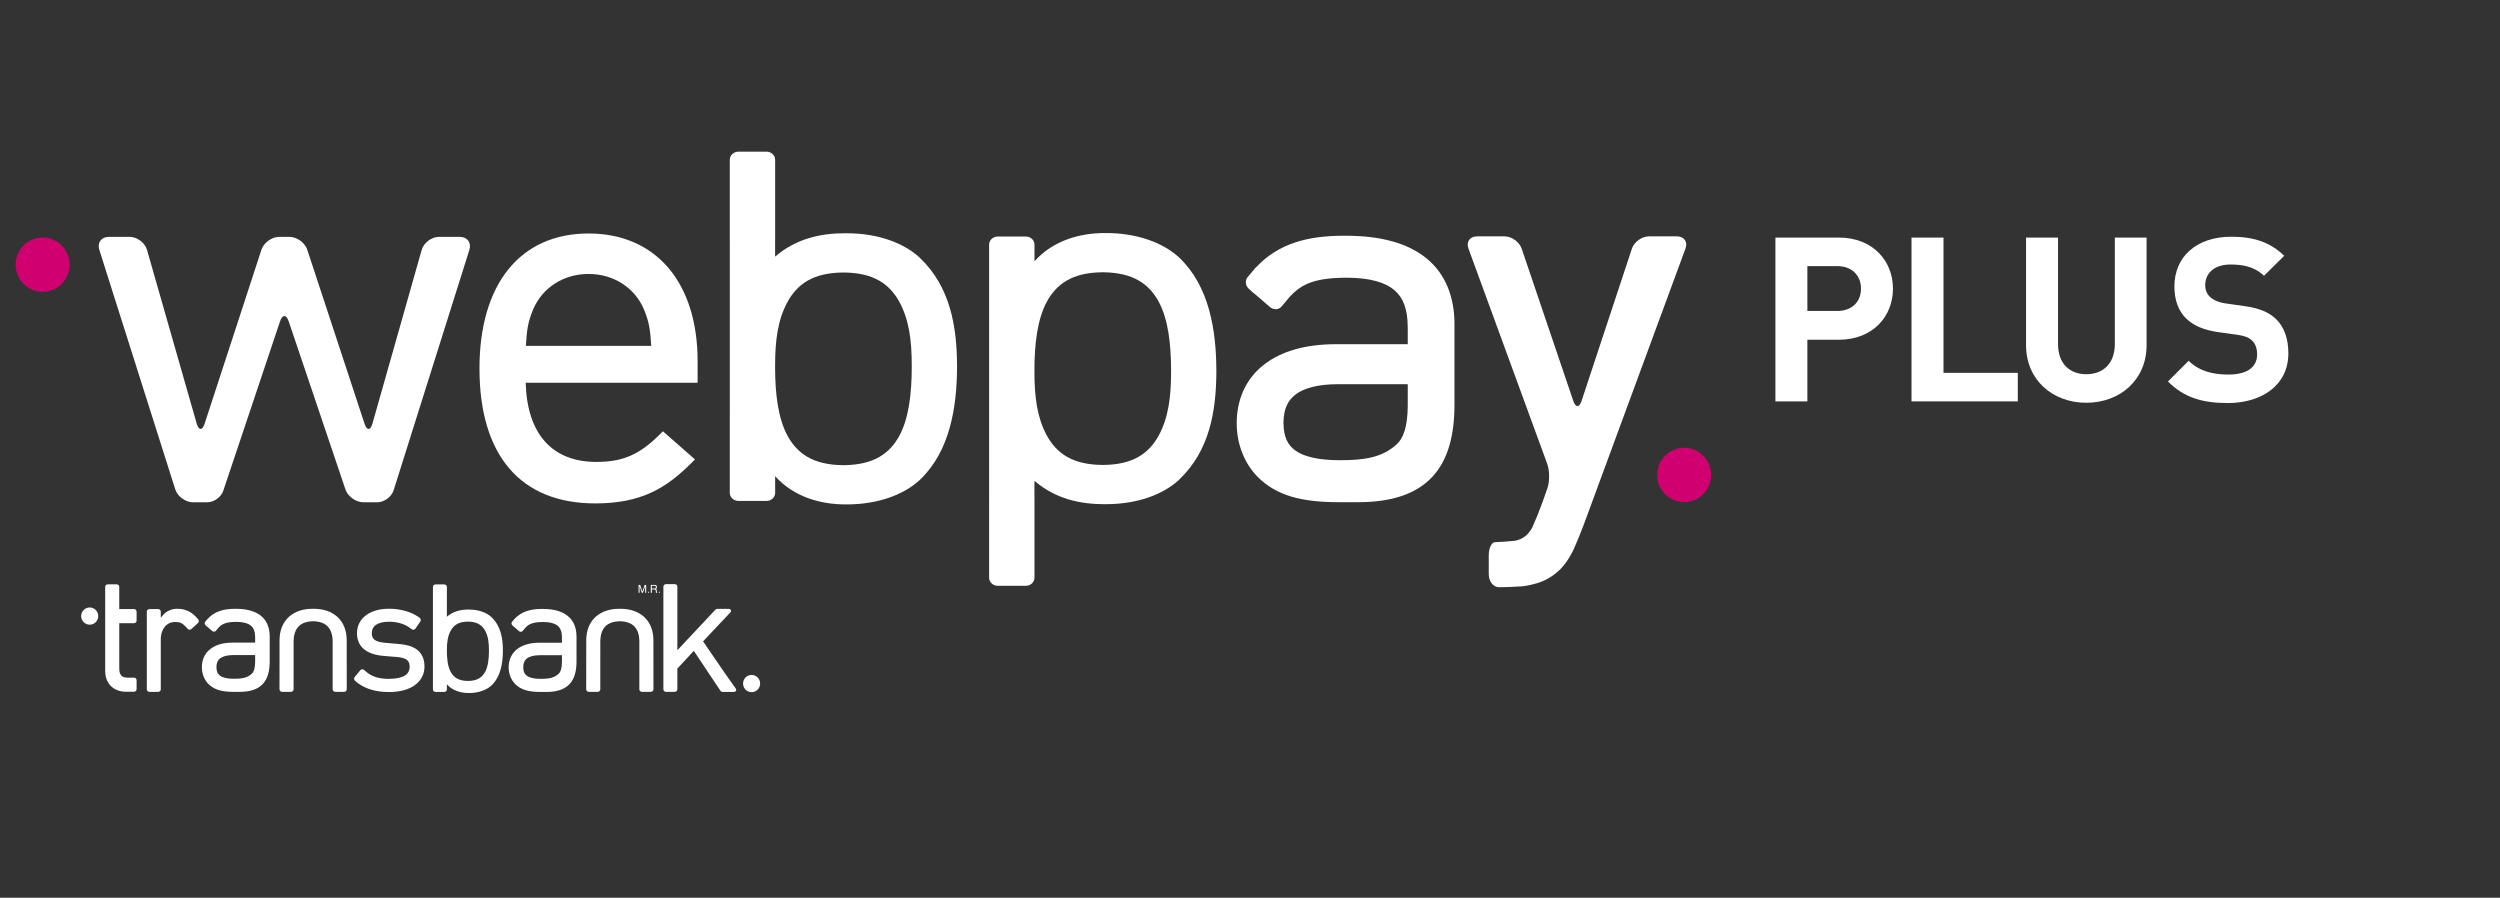
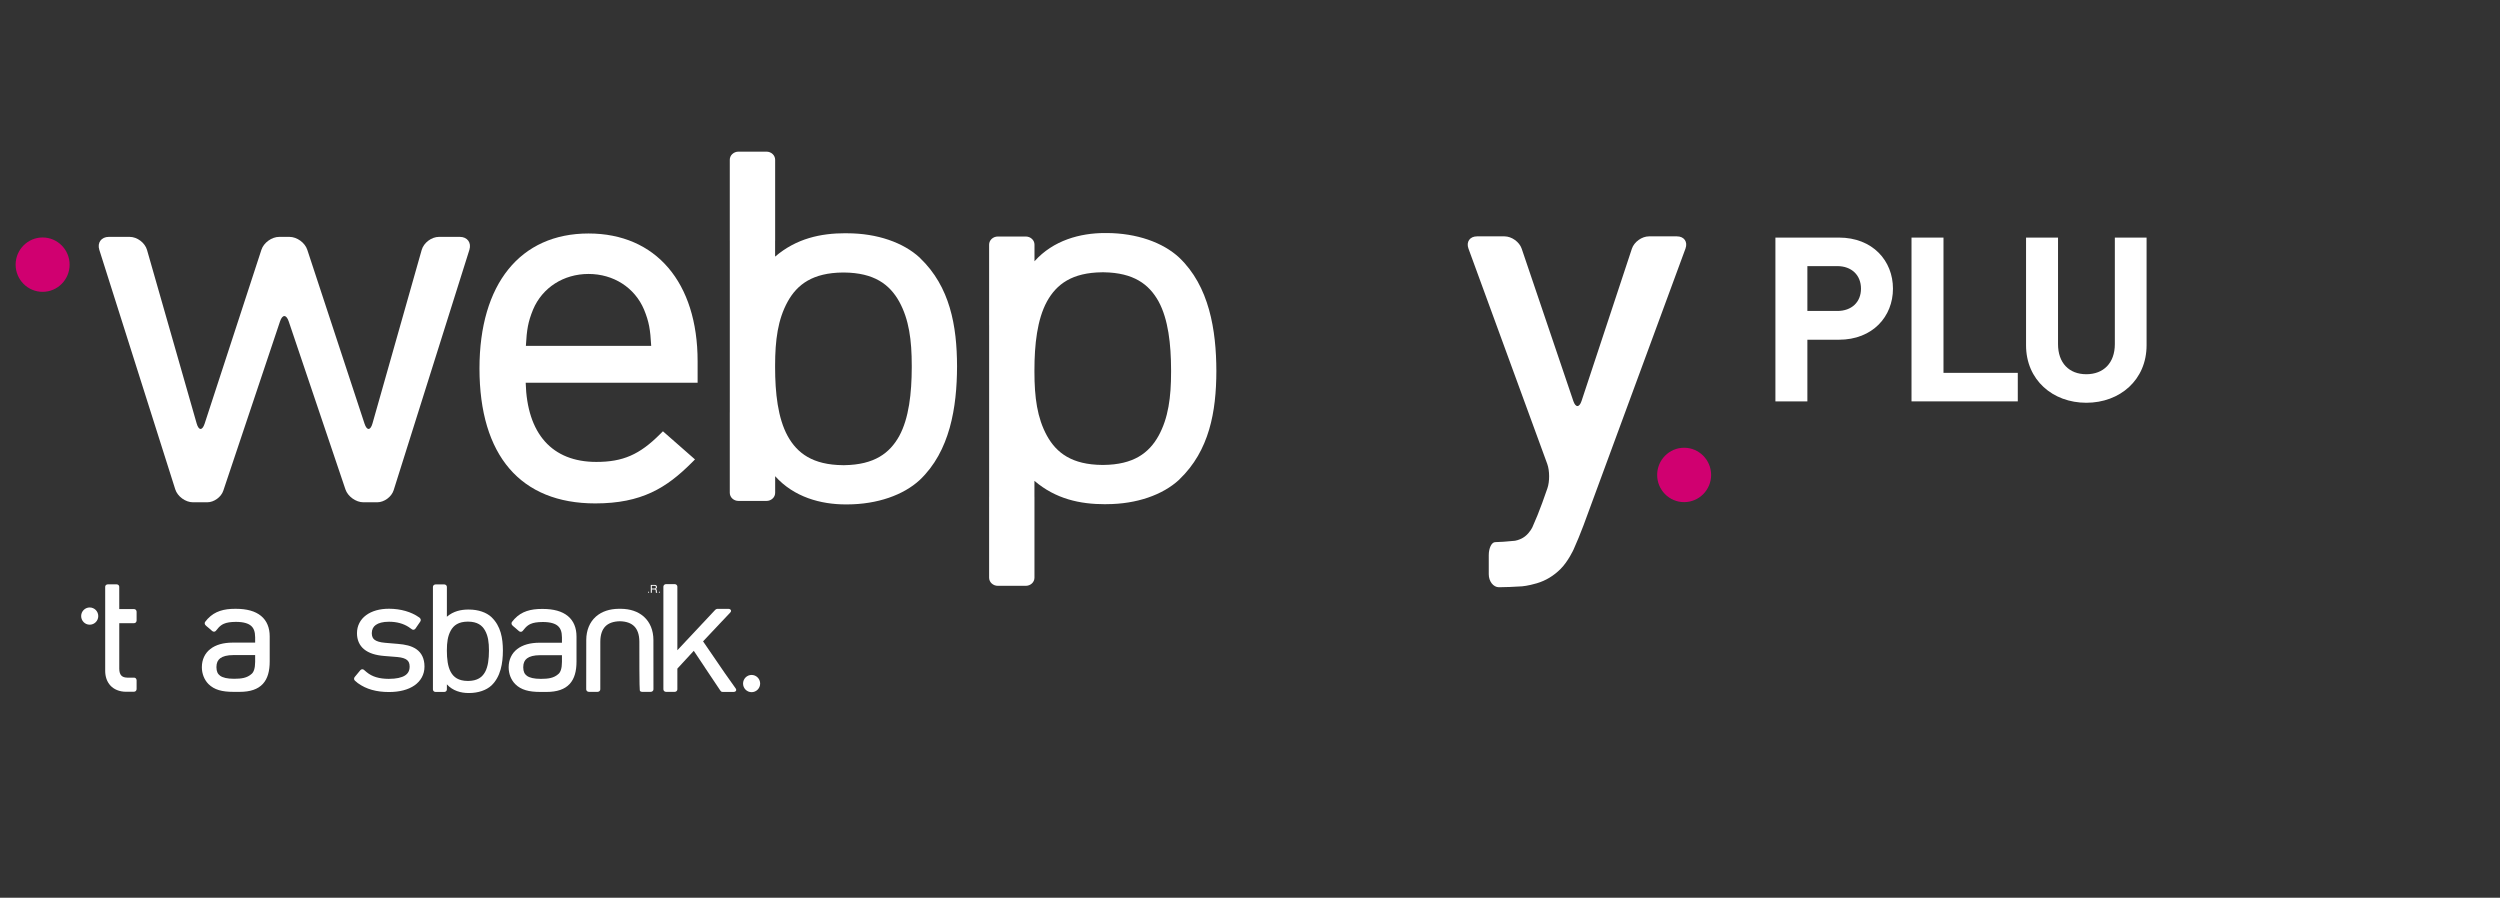
<svg xmlns="http://www.w3.org/2000/svg" width="220" height="79" viewBox="0 0 220 79" fill="none">
  <rect x="0" y="0" width="220" height="79" fill="#333333" stroke="none" />
  <path d="M7.894 54.973C8.309 54.973 8.647 54.634 8.647 54.215C8.647 53.798 8.309 53.457 7.894 53.457C7.48 53.457 7.142 53.798 7.142 54.215C7.142 54.634 7.48 54.973 7.894 54.973Z" fill="white" />
  <path d="M66.14 60.911C66.556 60.911 66.893 60.572 66.893 60.153C66.893 59.735 66.556 59.395 66.14 59.395C65.726 59.395 65.389 59.735 65.389 60.153C65.389 60.572 65.726 60.911 66.14 60.911Z" fill="white" />
-   <path d="M30.51 56.32V56.318C30.508 55.472 30.214 54.76 29.683 54.279L29.645 54.246L29.636 54.238H29.635C29.134 53.807 28.455 53.581 27.652 53.574C27.649 53.573 27.642 53.572 27.634 53.572C27.627 53.572 27.619 53.573 27.612 53.574H27.606C27.582 53.574 27.566 53.575 27.554 53.575C27.544 53.575 27.529 53.574 27.511 53.574H27.5C27.493 53.574 27.486 53.572 27.476 53.572H27.473H27.469C27.464 53.572 27.459 53.572 27.453 53.574C26.651 53.583 25.976 53.808 25.477 54.238H25.474L25.429 54.279C24.898 54.758 24.605 55.468 24.601 56.308V56.309L24.6 56.312L24.596 60.662C24.596 60.719 24.62 60.776 24.664 60.817C24.707 60.858 24.768 60.882 24.829 60.882H25.604C25.664 60.882 25.724 60.858 25.768 60.817C25.812 60.776 25.836 60.719 25.836 60.662L25.838 56.459C25.843 55.843 26 55.406 26.285 55.118C26.56 54.839 26.98 54.681 27.558 54.67C28.131 54.681 28.551 54.839 28.827 55.118C29.111 55.406 29.268 55.843 29.273 56.46L29.272 60.662C29.272 60.719 29.297 60.776 29.34 60.817C29.384 60.858 29.444 60.882 29.505 60.882H30.28C30.341 60.882 30.402 60.858 30.445 60.817C30.49 60.776 30.514 60.719 30.514 60.662L30.51 56.32Z" fill="white" />
-   <path d="M57.5 56.32V56.318C57.499 55.472 57.205 54.76 56.672 54.279L56.635 54.246L56.626 54.238H56.625C56.124 53.807 55.446 53.581 54.642 53.574C54.64 53.573 54.633 53.572 54.625 53.572C54.617 53.572 54.61 53.573 54.603 53.574H54.596C54.572 53.574 54.556 53.575 54.544 53.575C54.535 53.575 54.52 53.574 54.502 53.574H54.49C54.484 53.574 54.476 53.572 54.466 53.572H54.463H54.459C54.455 53.572 54.449 53.572 54.444 53.574C53.641 53.583 52.966 53.808 52.467 54.238H52.464L52.419 54.279C51.889 54.758 51.595 55.468 51.591 56.308V56.309V56.312L51.586 60.662C51.586 60.719 51.611 60.776 51.654 60.817C51.698 60.858 51.758 60.882 51.82 60.882H52.594C52.654 60.882 52.715 60.858 52.758 60.817C52.802 60.776 52.826 60.719 52.826 60.662L52.828 56.459C52.833 55.843 52.99 55.406 53.275 55.118C53.55 54.839 53.971 54.681 54.549 54.67C55.121 54.681 55.541 54.839 55.817 55.118C56.101 55.406 56.258 55.843 56.263 56.46L56.262 60.662C56.262 60.719 56.287 60.776 56.33 60.817C56.374 60.858 56.434 60.882 56.495 60.882H57.27C57.331 60.882 57.392 60.858 57.435 60.817C57.48 60.776 57.504 60.719 57.504 60.662L57.5 56.32Z" fill="white" />
+   <path d="M57.5 56.32V56.318C57.499 55.472 57.205 54.76 56.672 54.279L56.635 54.246L56.626 54.238H56.625C56.124 53.807 55.446 53.581 54.642 53.574C54.64 53.573 54.633 53.572 54.625 53.572C54.617 53.572 54.61 53.573 54.603 53.574H54.596C54.572 53.574 54.556 53.575 54.544 53.575C54.535 53.575 54.52 53.574 54.502 53.574H54.49C54.484 53.574 54.476 53.572 54.466 53.572H54.463H54.459C54.455 53.572 54.449 53.572 54.444 53.574C53.641 53.583 52.966 53.808 52.467 54.238H52.464L52.419 54.279C51.889 54.758 51.595 55.468 51.591 56.308V56.309V56.312L51.586 60.662C51.586 60.719 51.611 60.776 51.654 60.817C51.698 60.858 51.758 60.882 51.82 60.882H52.594C52.654 60.882 52.715 60.858 52.758 60.817C52.802 60.776 52.826 60.719 52.826 60.662L52.828 56.459C52.833 55.843 52.99 55.406 53.275 55.118C53.55 54.839 53.971 54.681 54.549 54.67C55.121 54.681 55.541 54.839 55.817 55.118C56.101 55.406 56.258 55.843 56.263 56.46C56.262 60.719 56.287 60.776 56.33 60.817C56.374 60.858 56.434 60.882 56.495 60.882H57.27C57.331 60.882 57.392 60.858 57.435 60.817C57.48 60.776 57.504 60.719 57.504 60.662L57.5 56.32Z" fill="white" />
  <path d="M43.256 54.316C43.253 54.31 43.248 54.306 43.242 54.3C42.802 53.894 42.097 53.642 41.28 53.641C41.269 53.639 41.252 53.639 41.236 53.639C40.564 53.639 39.901 53.78 39.325 54.273V53.841H39.326V51.648C39.326 51.591 39.302 51.534 39.258 51.493C39.215 51.453 39.155 51.428 39.093 51.428H38.331C38.269 51.428 38.21 51.453 38.165 51.493C38.121 51.534 38.098 51.591 38.098 51.648V53.841V58.493V60.673C38.098 60.73 38.122 60.788 38.165 60.828C38.209 60.869 38.269 60.892 38.331 60.892H39.094C39.155 60.892 39.214 60.869 39.258 60.828C39.303 60.788 39.326 60.73 39.326 60.673V60.222C39.836 60.791 40.566 60.987 41.236 60.986H41.283C42.098 60.985 42.803 60.733 43.242 60.327C44.064 59.549 44.252 58.356 44.255 57.248C44.252 56.145 44.064 55.091 43.256 54.316ZM43.028 57.248V57.263V57.264V57.28C43.025 57.973 42.952 58.65 42.688 59.134C42.43 59.6 42.014 59.911 41.205 59.924C41.2 59.923 41.191 59.923 41.175 59.924H41.161C40.347 59.915 39.926 59.603 39.665 59.133C39.4 58.648 39.325 57.965 39.325 57.268V57.227C39.325 56.533 39.4 55.978 39.665 55.493C39.926 55.023 40.347 54.711 41.161 54.703H41.167H41.18H41.193C42.007 54.711 42.428 55.023 42.689 55.495C42.953 55.978 43.028 56.533 43.028 57.227V57.248Z" fill="white" />
  <path d="M23.734 55.998V55.993C23.734 55.255 23.488 54.623 22.974 54.201C22.456 53.775 21.713 53.575 20.755 53.575H20.721H20.708C19.703 53.571 18.905 53.791 18.297 54.437L18.294 54.436L18.259 54.476C18.214 54.527 18.169 54.58 18.126 54.635C18.126 54.635 18.125 54.636 18.124 54.637L18.063 54.711C18.025 54.755 18.007 54.813 18.015 54.873C18.022 54.934 18.052 54.991 18.098 55.031L18.133 55.061C18.146 55.077 18.161 55.092 18.178 55.106L18.314 55.218L18.675 55.53C18.722 55.571 18.783 55.593 18.842 55.59C18.901 55.587 18.957 55.561 18.993 55.516L19.225 55.24H19.225C19.369 55.083 19.518 54.972 19.698 54.893C19.952 54.782 20.277 54.73 20.747 54.725H20.753L20.769 54.725C21.437 54.727 21.853 54.862 22.092 55.072C22.33 55.277 22.45 55.588 22.452 56.072C22.452 56.075 22.452 56.083 22.453 56.094V56.55H20.467C19.666 56.552 18.996 56.733 18.512 57.111C18.032 57.479 17.764 58.047 17.764 58.708V58.733C17.766 59.284 17.973 59.824 18.349 60.201C18.857 60.701 19.534 60.884 20.557 60.884H20.568H21.087C22.024 60.884 22.696 60.653 23.129 60.186C23.561 59.72 23.734 59.044 23.734 58.204V56.011V55.998ZM22.453 58.24C22.451 58.822 22.323 59.143 22.152 59.293C21.74 59.673 21.23 59.73 20.608 59.732H20.6H20.589C19.989 59.733 19.596 59.629 19.373 59.467C19.16 59.314 19.052 59.095 19.046 58.717V58.7C19.05 58.327 19.163 58.093 19.378 57.928C19.602 57.758 19.981 57.647 20.546 57.647H20.551H22.453V58.24Z" fill="white" />
  <path d="M50.732 56.008V56.002C50.733 55.266 50.486 54.634 49.973 54.212C49.455 53.786 48.711 53.587 47.754 53.586H47.719H47.706C46.701 53.584 45.903 53.802 45.296 54.449L45.293 54.446L45.258 54.488C45.213 54.538 45.168 54.59 45.124 54.646C45.124 54.646 45.123 54.647 45.123 54.648L45.061 54.721C45.024 54.765 45.006 54.825 45.014 54.884C45.02 54.944 45.05 55.002 45.097 55.042L45.131 55.072C45.145 55.088 45.16 55.103 45.177 55.117L45.312 55.229L45.673 55.542C45.72 55.582 45.782 55.603 45.84 55.6C45.899 55.598 45.954 55.571 45.992 55.527L46.224 55.251C46.368 55.094 46.517 54.983 46.697 54.904C46.951 54.792 47.276 54.741 47.746 54.737L47.751 54.736H47.768C48.436 54.737 48.852 54.873 49.09 55.082C49.328 55.288 49.448 55.599 49.451 56.081C49.451 56.085 49.451 56.094 49.452 56.104V56.56H47.465C46.664 56.562 45.995 56.743 45.511 57.12C45.031 57.488 44.763 58.056 44.762 58.717L44.763 58.742C44.764 59.293 44.971 59.833 45.347 60.208C45.855 60.709 46.533 60.891 47.555 60.891H47.567H48.085C49.022 60.891 49.694 60.66 50.127 60.193C50.559 59.727 50.733 59.053 50.733 58.214V56.02L50.732 56.008ZM46.045 58.726V58.709C46.049 58.335 46.163 58.102 46.376 57.938C46.6 57.766 46.979 57.656 47.544 57.656H47.549H49.452V58.249C49.45 58.83 49.322 59.151 49.151 59.301C48.738 59.682 48.228 59.738 47.605 59.74H47.598H47.587C46.988 59.74 46.595 59.637 46.372 59.475C46.159 59.322 46.05 59.103 46.045 58.726Z" fill="white" />
  <path d="M11.803 53.6H10.495L10.494 52.274L10.493 51.633C10.493 51.517 10.393 51.423 10.268 51.423H9.482C9.423 51.423 9.364 51.446 9.322 51.485C9.28 51.524 9.256 51.578 9.256 51.633V52.815H9.257V59.03C9.257 59.534 9.402 59.989 9.722 60.334C10.027 60.666 10.52 60.875 11.091 60.875H11.092H11.472V60.87H11.803C11.86 60.87 11.917 60.845 11.957 60.8C11.998 60.757 12.021 60.697 12.021 60.635V59.867C12.021 59.806 11.998 59.745 11.957 59.7C11.917 59.656 11.86 59.632 11.803 59.632H11.195C11.072 59.627 10.973 59.613 10.887 59.582C10.832 59.563 10.799 59.541 10.766 59.522C10.732 59.498 10.713 59.486 10.679 59.45C10.562 59.328 10.497 59.133 10.495 58.845V54.839H11.803C11.86 54.839 11.917 54.813 11.957 54.77C11.998 54.726 12.021 54.665 12.021 54.603V53.835C12.021 53.774 11.998 53.713 11.957 53.669C11.917 53.624 11.86 53.6 11.803 53.6Z" fill="white" />
-   <path d="M17.443 54.508L17.371 54.427C17.368 54.418 17.362 54.409 17.353 54.399L17.31 54.355L17.25 54.292L17.2 54.237L17.198 54.239C16.753 53.77 16.199 53.574 15.609 53.573C15.597 53.573 15.583 53.573 15.563 53.574C15.144 53.574 14.65 53.762 14.354 54.118L14.149 54.361V54.26V53.819C14.149 53.761 14.124 53.705 14.08 53.664C14.037 53.623 13.977 53.599 13.916 53.599H13.153C13.091 53.599 13.032 53.623 12.988 53.664C12.944 53.705 12.92 53.761 12.92 53.819V54.26V60.664C12.92 60.722 12.944 60.779 12.988 60.82C13.031 60.86 13.091 60.885 13.153 60.885H13.284C13.288 60.885 13.294 60.886 13.298 60.886H13.778C13.782 60.886 13.787 60.885 13.79 60.885H13.916C13.977 60.885 14.036 60.86 14.08 60.82C14.125 60.779 14.149 60.722 14.149 60.664V60.546C14.149 60.544 14.149 60.543 14.149 60.541V56.48C14.149 56.475 14.149 56.469 14.149 56.465V56.136C14.172 55.758 14.292 55.419 14.489 55.171C14.698 54.908 15.007 54.736 15.423 54.736C15.643 54.736 15.788 54.761 15.913 54.814C16.034 54.867 16.157 54.957 16.32 55.124L16.356 55.161L16.522 55.346C16.561 55.39 16.618 55.416 16.678 55.416C16.738 55.417 16.799 55.394 16.845 55.352L17.416 54.832C17.462 54.79 17.491 54.732 17.497 54.67C17.502 54.61 17.482 54.551 17.443 54.508Z" fill="white" />
  <path d="M36.656 57.14C36.653 57.137 36.65 57.136 36.648 57.133H36.646C36.201 56.822 35.637 56.714 35.03 56.663L33.892 56.567C33.418 56.527 33.125 56.428 32.954 56.294C32.81 56.184 32.721 56.006 32.718 55.733V55.727H32.717L32.718 55.712C32.721 55.389 32.846 55.154 33.069 54.994C33.308 54.823 33.688 54.713 34.228 54.713H34.233H34.234C34.922 54.714 35.492 54.875 35.967 55.18L35.966 55.181L36.255 55.384C36.301 55.416 36.359 55.428 36.416 55.414C36.474 55.403 36.526 55.367 36.56 55.317L36.985 54.697C37.02 54.647 37.034 54.586 37.026 54.527C37.022 54.495 37.01 54.465 36.992 54.438C36.976 54.408 36.953 54.381 36.924 54.36L36.875 54.325C36.197 53.842 35.251 53.57 34.231 53.569C33.413 53.569 32.717 53.765 32.212 54.141C31.71 54.511 31.415 55.07 31.415 55.707V55.715V55.72V55.736C31.415 56.299 31.622 56.796 32.039 57.136C32.46 57.48 33.051 57.663 33.797 57.724L34.967 57.818C35.397 57.857 35.664 57.952 35.822 58.084C35.959 58.196 36.048 58.373 36.048 58.656V58.671V58.674C36.045 59.03 35.902 59.276 35.634 59.446C35.347 59.628 34.879 59.739 34.231 59.739H34.226C34.224 59.739 34.22 59.739 34.214 59.74H34.208C33.352 59.736 32.742 59.544 32.269 59.153L32.022 58.943C31.977 58.906 31.919 58.888 31.86 58.896C31.8 58.903 31.744 58.935 31.705 58.983L31.215 59.575C31.175 59.622 31.154 59.684 31.158 59.745C31.161 59.804 31.188 59.86 31.232 59.898L31.465 60.094L31.464 60.095C31.468 60.099 31.474 60.102 31.477 60.105L31.508 60.13L31.51 60.128C32.23 60.649 33.127 60.898 34.226 60.898H34.245C35.152 60.897 35.917 60.701 36.474 60.316C37.025 59.935 37.355 59.35 37.354 58.674V58.64C37.355 57.958 37.09 57.444 36.656 57.14Z" fill="white" />
  <path d="M64.736 60.578L63.782 59.231L61.87 56.439L63.356 54.861L64.222 53.947L64.274 53.888C64.373 53.787 64.325 53.683 64.282 53.643C64.238 53.602 64.178 53.578 64.116 53.578H63.122C63.064 53.578 62.987 53.623 62.944 53.662C62.943 53.662 62.944 53.662 62.944 53.662L59.608 57.22V54.246V51.623C59.608 51.565 59.582 51.508 59.54 51.468C59.496 51.426 59.435 51.403 59.374 51.403H58.612C58.55 51.403 58.491 51.426 58.447 51.468C58.402 51.508 58.378 51.565 58.378 51.623V54.246V60.663C58.378 60.721 58.403 60.778 58.446 60.819C58.49 60.86 58.55 60.884 58.612 60.884H59.375C59.435 60.884 59.495 60.86 59.54 60.819C59.584 60.778 59.608 60.721 59.608 60.663V58.838L61.053 57.272L62.026 58.728H62.022L63.389 60.771C63.421 60.816 63.471 60.888 63.586 60.888H64.579C64.64 60.888 64.701 60.865 64.744 60.823C64.787 60.783 64.816 60.678 64.736 60.578Z" fill="white" />
-   <path d="M56.196 51.472H56.331L56.531 52.061L56.731 51.472H56.864V52.169H56.775V51.757C56.775 51.742 56.775 51.721 56.775 51.686C56.775 51.653 56.777 51.619 56.777 51.581L56.578 52.169H56.483L56.284 51.581V51.602V51.679C56.285 51.717 56.285 51.742 56.285 51.757V52.169H56.196V51.472Z" fill="white" />
  <path d="M57.268 51.472H57.586C57.639 51.472 57.682 51.48 57.715 51.496C57.78 51.524 57.811 51.579 57.811 51.659C57.811 51.701 57.805 51.735 57.787 51.762C57.768 51.788 57.744 51.811 57.712 51.827C57.74 51.839 57.763 51.852 57.776 51.87C57.788 51.888 57.796 51.919 57.796 51.959L57.802 52.051C57.802 52.078 57.805 52.098 57.807 52.111C57.814 52.133 57.824 52.147 57.838 52.152V52.169H57.722C57.719 52.162 57.718 52.155 57.715 52.147C57.712 52.136 57.712 52.118 57.711 52.091L57.705 51.974C57.701 51.928 57.687 51.898 57.655 51.883C57.639 51.874 57.609 51.87 57.572 51.87H57.362V52.169H57.268V51.472ZM57.576 51.791C57.618 51.791 57.653 51.783 57.679 51.764C57.702 51.748 57.716 51.717 57.716 51.668C57.716 51.619 57.699 51.585 57.663 51.567C57.643 51.557 57.618 51.553 57.588 51.553H57.362V51.791H57.576Z" fill="white" />
  <path d="M57.07 52.166C57.043 52.166 57.024 52.146 57.024 52.115C57.024 52.085 57.043 52.064 57.072 52.064C57.1 52.064 57.12 52.085 57.12 52.115C57.12 52.146 57.1 52.166 57.07 52.166Z" fill="white" />
  <path d="M58.025 52.166C57.997 52.166 57.976 52.146 57.976 52.115C57.976 52.085 57.997 52.064 58.025 52.064C58.055 52.064 58.073 52.085 58.073 52.115C58.073 52.146 58.055 52.166 58.025 52.166Z" fill="white" />
  <path d="M80.977 22.719C80.964 22.704 80.951 22.686 80.933 22.671C79.5 21.35 77.211 20.532 74.557 20.529C74.522 20.525 74.467 20.525 74.416 20.525C72.233 20.523 70.081 20.979 68.211 22.581L68.209 22.582V21.177H68.213V14.059C68.213 13.871 68.133 13.687 67.992 13.556C67.851 13.422 67.655 13.345 67.455 13.345H64.977C64.781 13.345 64.585 13.422 64.442 13.556C64.3 13.687 64.221 13.871 64.221 14.059V21.177H64.223V36.288H64.221V43.367C64.221 43.555 64.303 43.74 64.442 43.87C64.585 44.004 64.781 44.081 64.98 44.081H67.456C67.655 44.081 67.851 44.004 67.992 43.87C68.136 43.74 68.214 43.555 68.214 43.367V41.904C69.867 43.752 72.239 44.389 74.416 44.388H74.568C77.215 44.38 79.504 43.562 80.933 42.243C83.601 39.716 84.211 35.843 84.22 32.243C84.213 28.663 83.601 25.237 80.977 22.719ZM80.234 32.242V32.292V32.297V32.349C80.227 34.599 79.989 36.798 79.133 38.37C78.292 39.884 76.939 40.895 74.314 40.935C74.296 40.932 74.268 40.932 74.216 40.935H74.172C71.528 40.908 70.159 39.896 69.313 38.368C68.45 36.789 68.209 34.572 68.209 32.309V32.173C68.211 29.924 68.45 28.119 69.313 26.547C70.159 25.019 71.528 24.005 74.172 23.981H74.19H74.233H74.274C76.919 24.005 78.284 25.017 79.136 26.55C79.993 28.119 80.234 29.924 80.234 32.173V32.242Z" fill="white" />
  <path d="M103.799 42.176C106.422 39.659 107.034 36.233 107.04 32.652C107.032 29.053 106.422 25.179 103.754 22.653C102.326 21.334 100.037 20.516 97.389 20.507H97.236C95.06 20.506 92.688 21.143 91.035 22.992V21.528C91.035 21.34 90.957 21.156 90.813 21.025C90.671 20.891 90.476 20.814 90.277 20.814H87.802C87.602 20.814 87.406 20.891 87.264 21.025C87.124 21.156 87.042 21.34 87.042 21.528V28.608H87.044V43.718H87.042V50.837C87.042 51.024 87.121 51.209 87.264 51.34C87.406 51.474 87.602 51.551 87.798 51.551H90.276C90.476 51.551 90.672 51.474 90.813 51.34C90.954 51.209 91.033 51.024 91.033 50.837V43.718H91.03V42.314L91.032 42.315C92.902 43.916 95.055 44.371 97.236 44.37C97.288 44.37 97.343 44.37 97.378 44.366C100.032 44.363 102.322 43.546 103.754 42.225C103.772 42.209 103.785 42.192 103.799 42.176ZM103.055 32.724C103.055 34.972 102.813 36.777 101.957 38.345C101.105 39.878 99.74 40.891 97.095 40.915H97.054H97.011H96.993C94.349 40.891 92.98 39.876 92.134 38.348C91.271 36.777 91.032 34.972 91.03 32.724V32.587C91.03 30.324 91.271 28.107 92.134 26.527C92.98 25 94.349 23.987 96.993 23.961H97.037C97.09 23.963 97.117 23.963 97.135 23.961C99.761 24.001 101.113 25.011 101.954 26.525C102.81 28.098 103.049 30.296 103.055 32.546V32.598V32.604V32.654V32.724Z" fill="white" />
  <path d="M139.345 46.242C139.127 46.832 138.736 47.785 138.475 48.357C138.475 48.357 138.004 49.394 137.336 50.063C136.725 50.674 136.028 51.095 135.241 51.328C134.457 51.56 133.941 51.597 133.941 51.597C133.313 51.64 132.397 51.677 131.906 51.677C131.414 51.677 131.011 51.162 131.011 50.533V48.852C131.011 48.223 131.267 47.708 131.578 47.708C131.891 47.708 132.658 47.655 133.283 47.59C133.283 47.59 133.76 47.54 134.195 47.206C134.633 46.871 134.853 46.389 134.853 46.389C135.115 45.817 135.501 44.864 135.711 44.27L136.169 42.977C136.379 42.384 136.373 41.416 136.158 40.825L129.224 21.874C129.008 21.284 129.346 20.8 129.975 20.8H132.398C133.027 20.8 133.707 21.287 133.909 21.884L138.451 35.286C138.653 35.883 138.979 35.881 139.177 35.284L143.605 21.887C143.803 21.289 144.48 20.8 145.109 20.8H147.574C148.204 20.8 148.54 21.283 148.323 21.873L139.345 46.242Z" fill="white" />
-   <path d="M127.993 28.519V28.503C127.993 26.137 127.206 24.109 125.554 22.753C123.893 21.389 121.505 20.747 118.434 20.746H118.322H118.281C115.054 20.737 112.493 21.439 110.543 23.513L110.535 23.506L110.422 23.64C110.277 23.802 110.133 23.97 109.992 24.148C109.992 24.149 109.99 24.152 109.989 24.154L109.79 24.39C109.67 24.531 109.612 24.722 109.636 24.914C109.657 25.105 109.754 25.29 109.904 25.419L110.016 25.516C110.059 25.567 110.107 25.616 110.16 25.659L110.596 26.017L111.757 27.02C111.905 27.15 112.101 27.22 112.29 27.21C112.48 27.203 112.655 27.116 112.776 26.974L113.52 26.09V26.089C113.985 25.587 114.463 25.228 115.039 24.975C115.853 24.62 116.897 24.452 118.407 24.438L118.425 24.437L118.475 24.436C120.623 24.441 121.958 24.877 122.723 25.548C123.486 26.208 123.873 27.206 123.878 28.756C123.878 28.766 123.878 28.794 123.882 28.829V30.291H117.508C114.935 30.297 112.785 30.877 111.233 32.087C109.692 33.271 108.832 35.092 108.831 37.215L108.832 37.295C108.836 39.063 109.5 40.797 110.709 42C112.34 43.608 114.513 44.192 117.796 44.192H117.833H119.497C122.504 44.195 124.662 43.451 126.051 41.954C127.438 40.458 127.993 38.291 127.993 35.6V28.559L127.993 28.519ZM112.946 37.243V37.189C112.959 35.989 113.324 35.239 114.013 34.712C114.733 34.164 115.945 33.809 117.76 33.809H117.776H123.882V35.711C123.876 37.577 123.466 38.608 122.919 39.09C121.594 40.31 119.955 40.494 117.957 40.498H117.935H117.899C115.974 40.5 114.711 40.168 113.995 39.648C113.314 39.156 112.963 38.453 112.946 37.243Z" fill="white" />
  <path d="M38.63 20.845C37.972 20.845 37.288 21.363 37.108 21.994L32.778 37.267C32.599 37.901 32.284 37.907 32.078 37.282L27.041 21.98C26.837 21.356 26.131 20.845 25.474 20.845H24.57C23.913 20.845 23.207 21.356 23.004 21.981L18.008 37.282C17.803 37.907 17.488 37.902 17.307 37.269L12.938 21.995C12.757 21.363 12.071 20.845 11.413 20.845H9.573C8.916 20.845 8.541 21.358 8.739 21.985L15.422 43.061C15.621 43.687 16.32 44.201 16.979 44.201H18.242C18.829 44.201 19.462 43.745 19.648 43.189L24.643 28.28C24.852 27.658 25.195 27.658 25.406 28.28L30.399 43.068C30.61 43.69 31.32 44.201 31.977 44.201H33.2C33.809 44.201 34.456 43.725 34.64 43.145L41.306 21.986C41.503 21.358 41.127 20.845 40.471 20.845H38.63Z" fill="white" />
  <path d="M46.277 30.439C46.36 28.985 46.465 28.335 46.909 27.244C47.725 25.309 49.596 24.108 51.792 24.108C53.986 24.108 55.857 25.308 56.674 27.24C57.119 28.335 57.224 28.985 57.306 30.439H46.277ZM61.39 31.785C61.39 24.854 57.712 20.547 51.792 20.547C45.782 20.547 42.194 24.988 42.194 32.424C42.194 40.082 45.814 44.3 52.384 44.3C56.465 44.3 58.655 42.932 60.866 40.722L61.159 40.429L58.338 37.953L58.08 38.21C56.28 40.011 54.812 40.649 52.476 40.649C48.584 40.649 46.38 38.176 46.261 33.679H61.39V31.785Z" fill="white" />
  <path d="M3.749 25.682C5.061 25.682 6.126 24.611 6.126 23.29C6.126 21.97 5.061 20.898 3.749 20.898C2.441 20.898 1.375 21.97 1.375 23.29C1.375 24.611 2.441 25.682 3.749 25.682Z" fill="#D00070" />
  <path d="M148.202 44.187C149.514 44.187 150.579 43.115 150.579 41.796C150.579 40.474 149.514 39.402 148.202 39.402C146.893 39.402 145.83 40.474 145.83 41.796C145.83 43.115 146.893 44.187 148.202 44.187Z" fill="#D00070" />
  <path d="M161.681 23.418H159.049V27.365H161.681C162.957 27.365 163.767 26.576 163.767 25.402C163.767 24.227 162.957 23.418 161.681 23.418ZM161.823 29.896H159.049V35.321H156.236V20.907H161.823C164.799 20.907 166.581 22.952 166.581 25.402C166.581 27.851 164.799 29.896 161.823 29.896Z" fill="white" />
  <path d="M168.213 35.321V20.908H171.027V32.811H177.565V35.321H168.213Z" fill="white" />
  <path d="M183.595 35.443C180.64 35.443 178.292 33.438 178.292 30.382V20.907H181.106V30.281C181.106 31.94 182.077 32.932 183.595 32.932C185.114 32.932 186.106 31.94 186.106 30.281V20.907H188.899V30.382C188.899 33.438 186.551 35.443 183.595 35.443Z" fill="white" />
-   <path d="M196.038 35.468C193.855 35.468 192.197 35.003 190.782 33.568L192.601 31.749C193.511 32.658 194.744 32.961 196.077 32.961C197.735 32.961 198.626 32.334 198.626 31.183C198.626 30.677 198.484 30.253 198.18 29.969C197.898 29.706 197.574 29.565 196.907 29.464L195.168 29.222C193.935 29.039 193.026 28.655 192.379 28.028C191.691 27.341 191.348 26.411 191.348 25.198C191.348 22.631 193.248 20.832 196.361 20.832C198.342 20.832 199.777 21.317 201.011 22.509L199.232 24.268C198.322 23.399 197.23 23.278 196.28 23.278C194.784 23.278 194.057 24.107 194.057 25.097C194.057 25.462 194.177 25.846 194.481 26.128C194.765 26.392 195.229 26.613 195.815 26.694L197.513 26.937C198.828 27.119 199.657 27.483 200.263 28.049C201.031 28.777 201.375 29.828 201.375 31.101C201.375 33.891 199.049 35.468 196.038 35.468Z" fill="white" />
</svg>